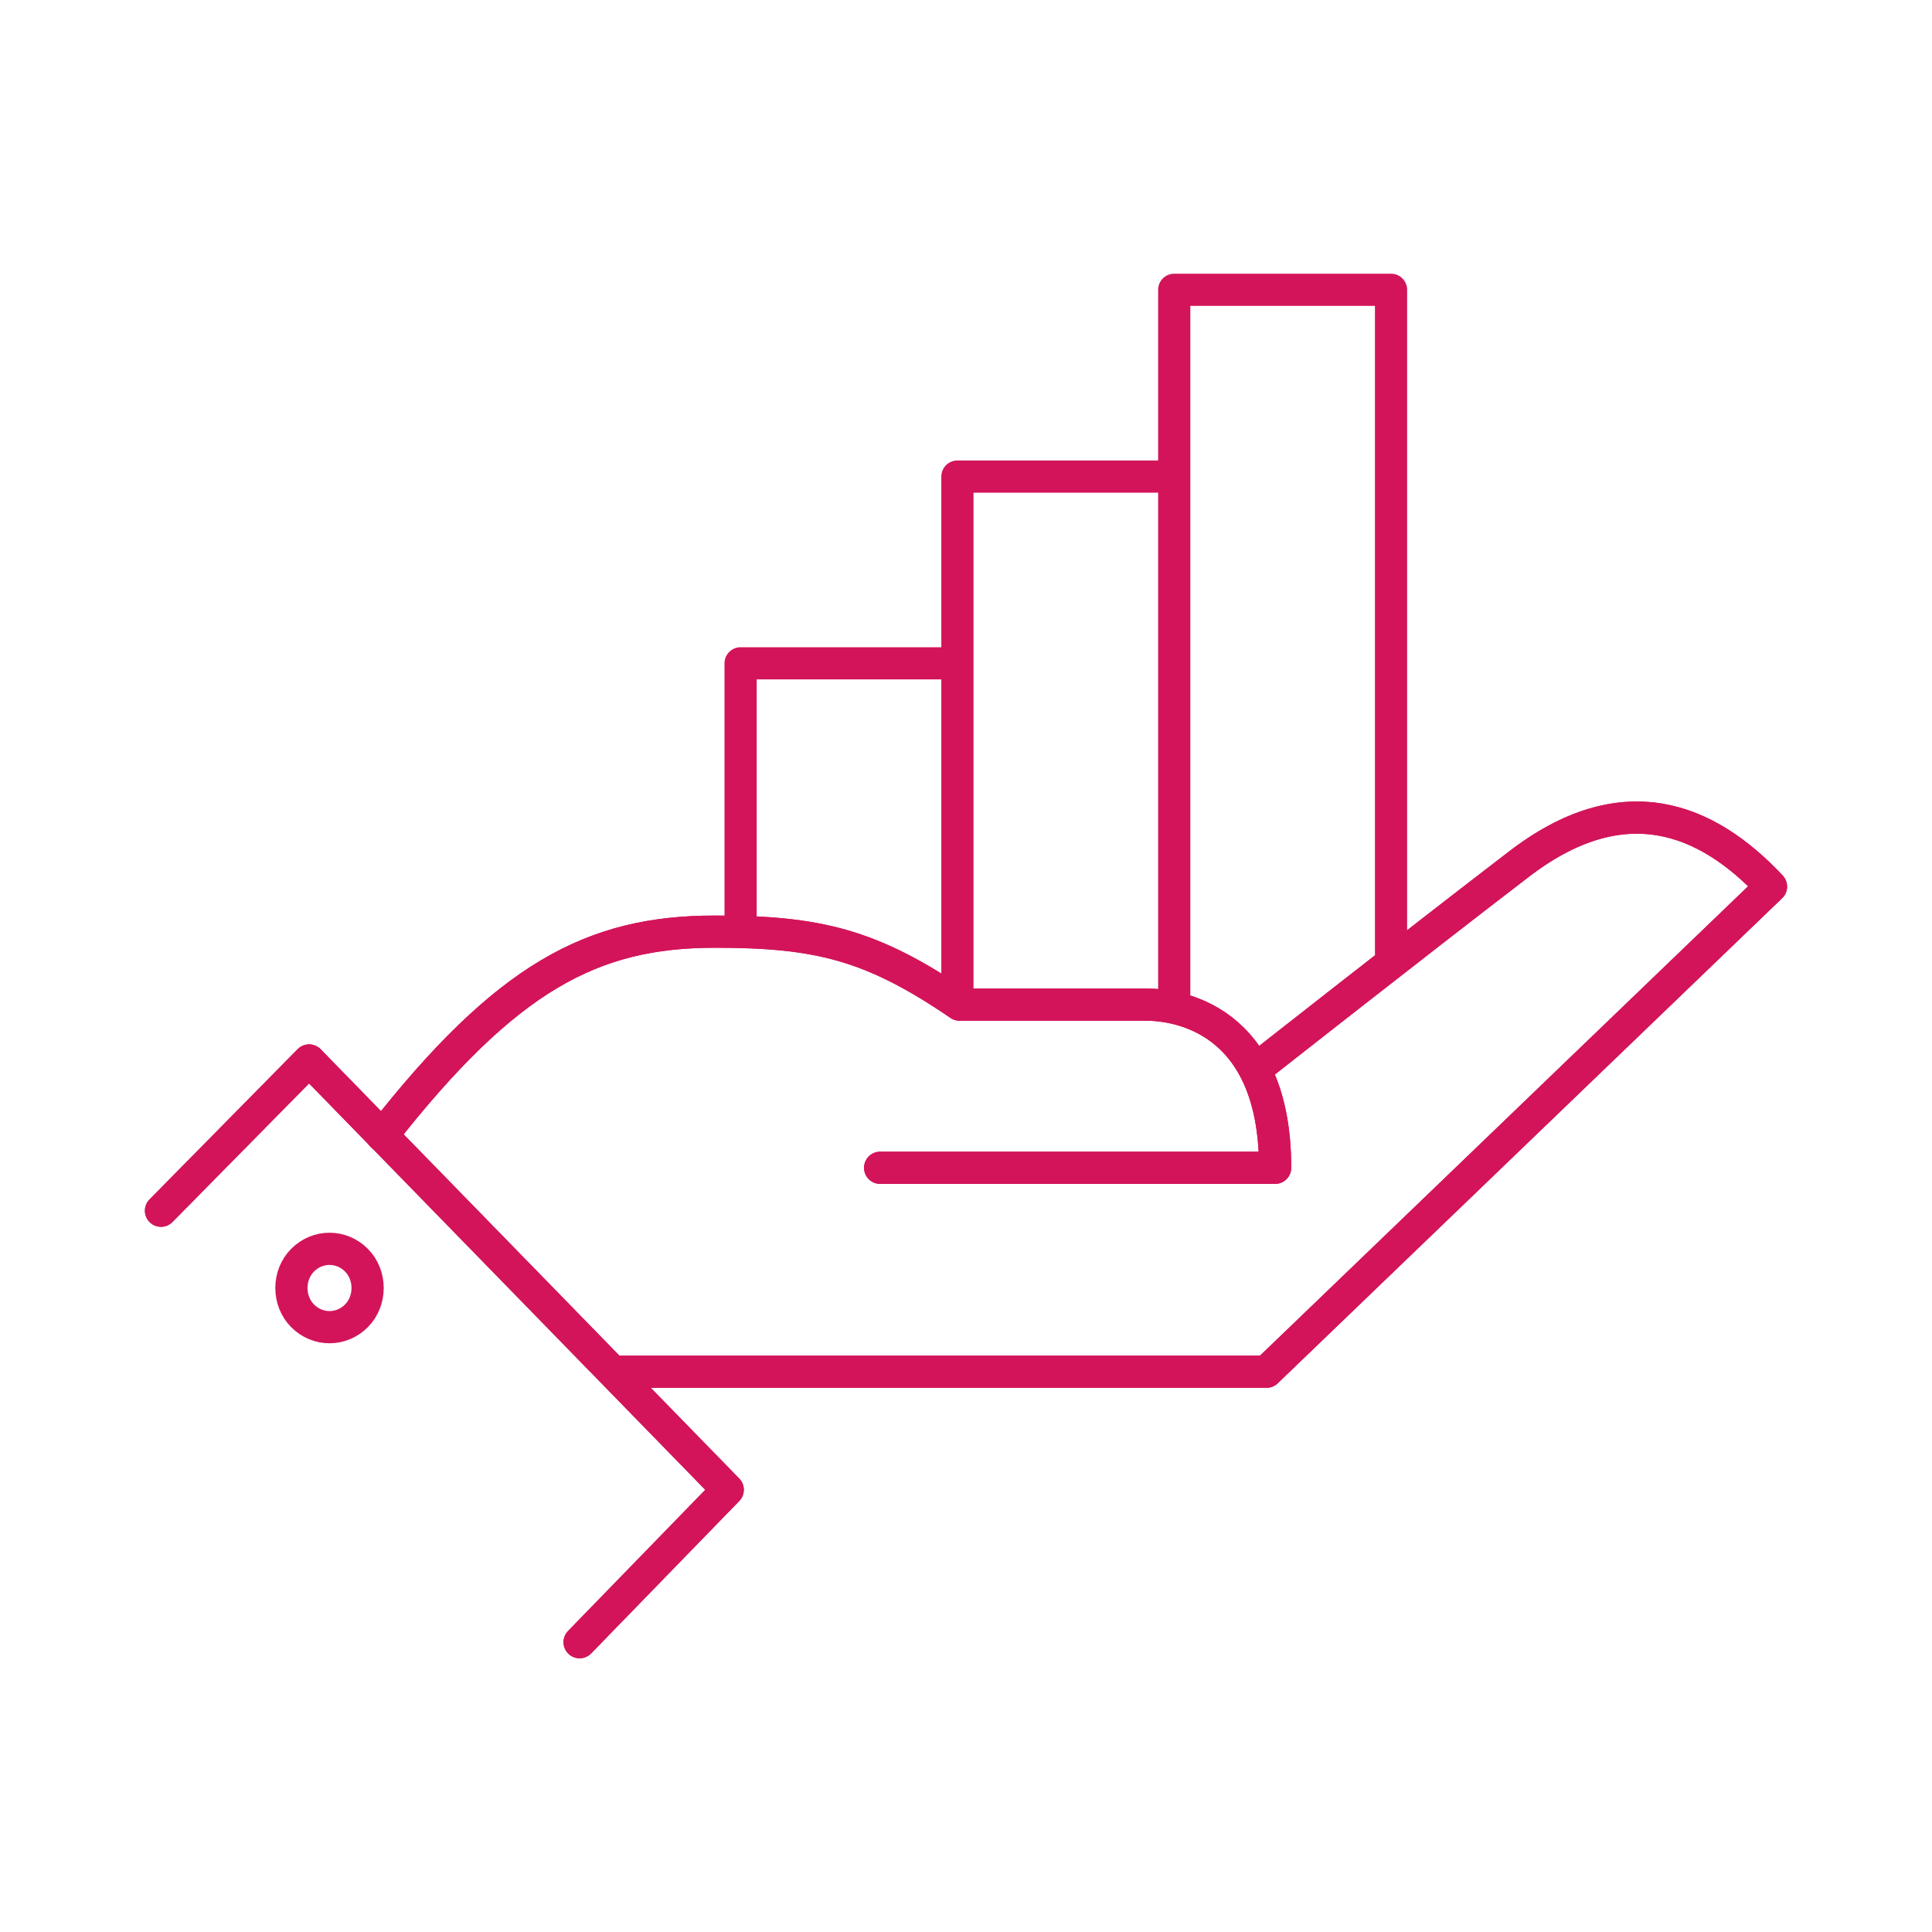
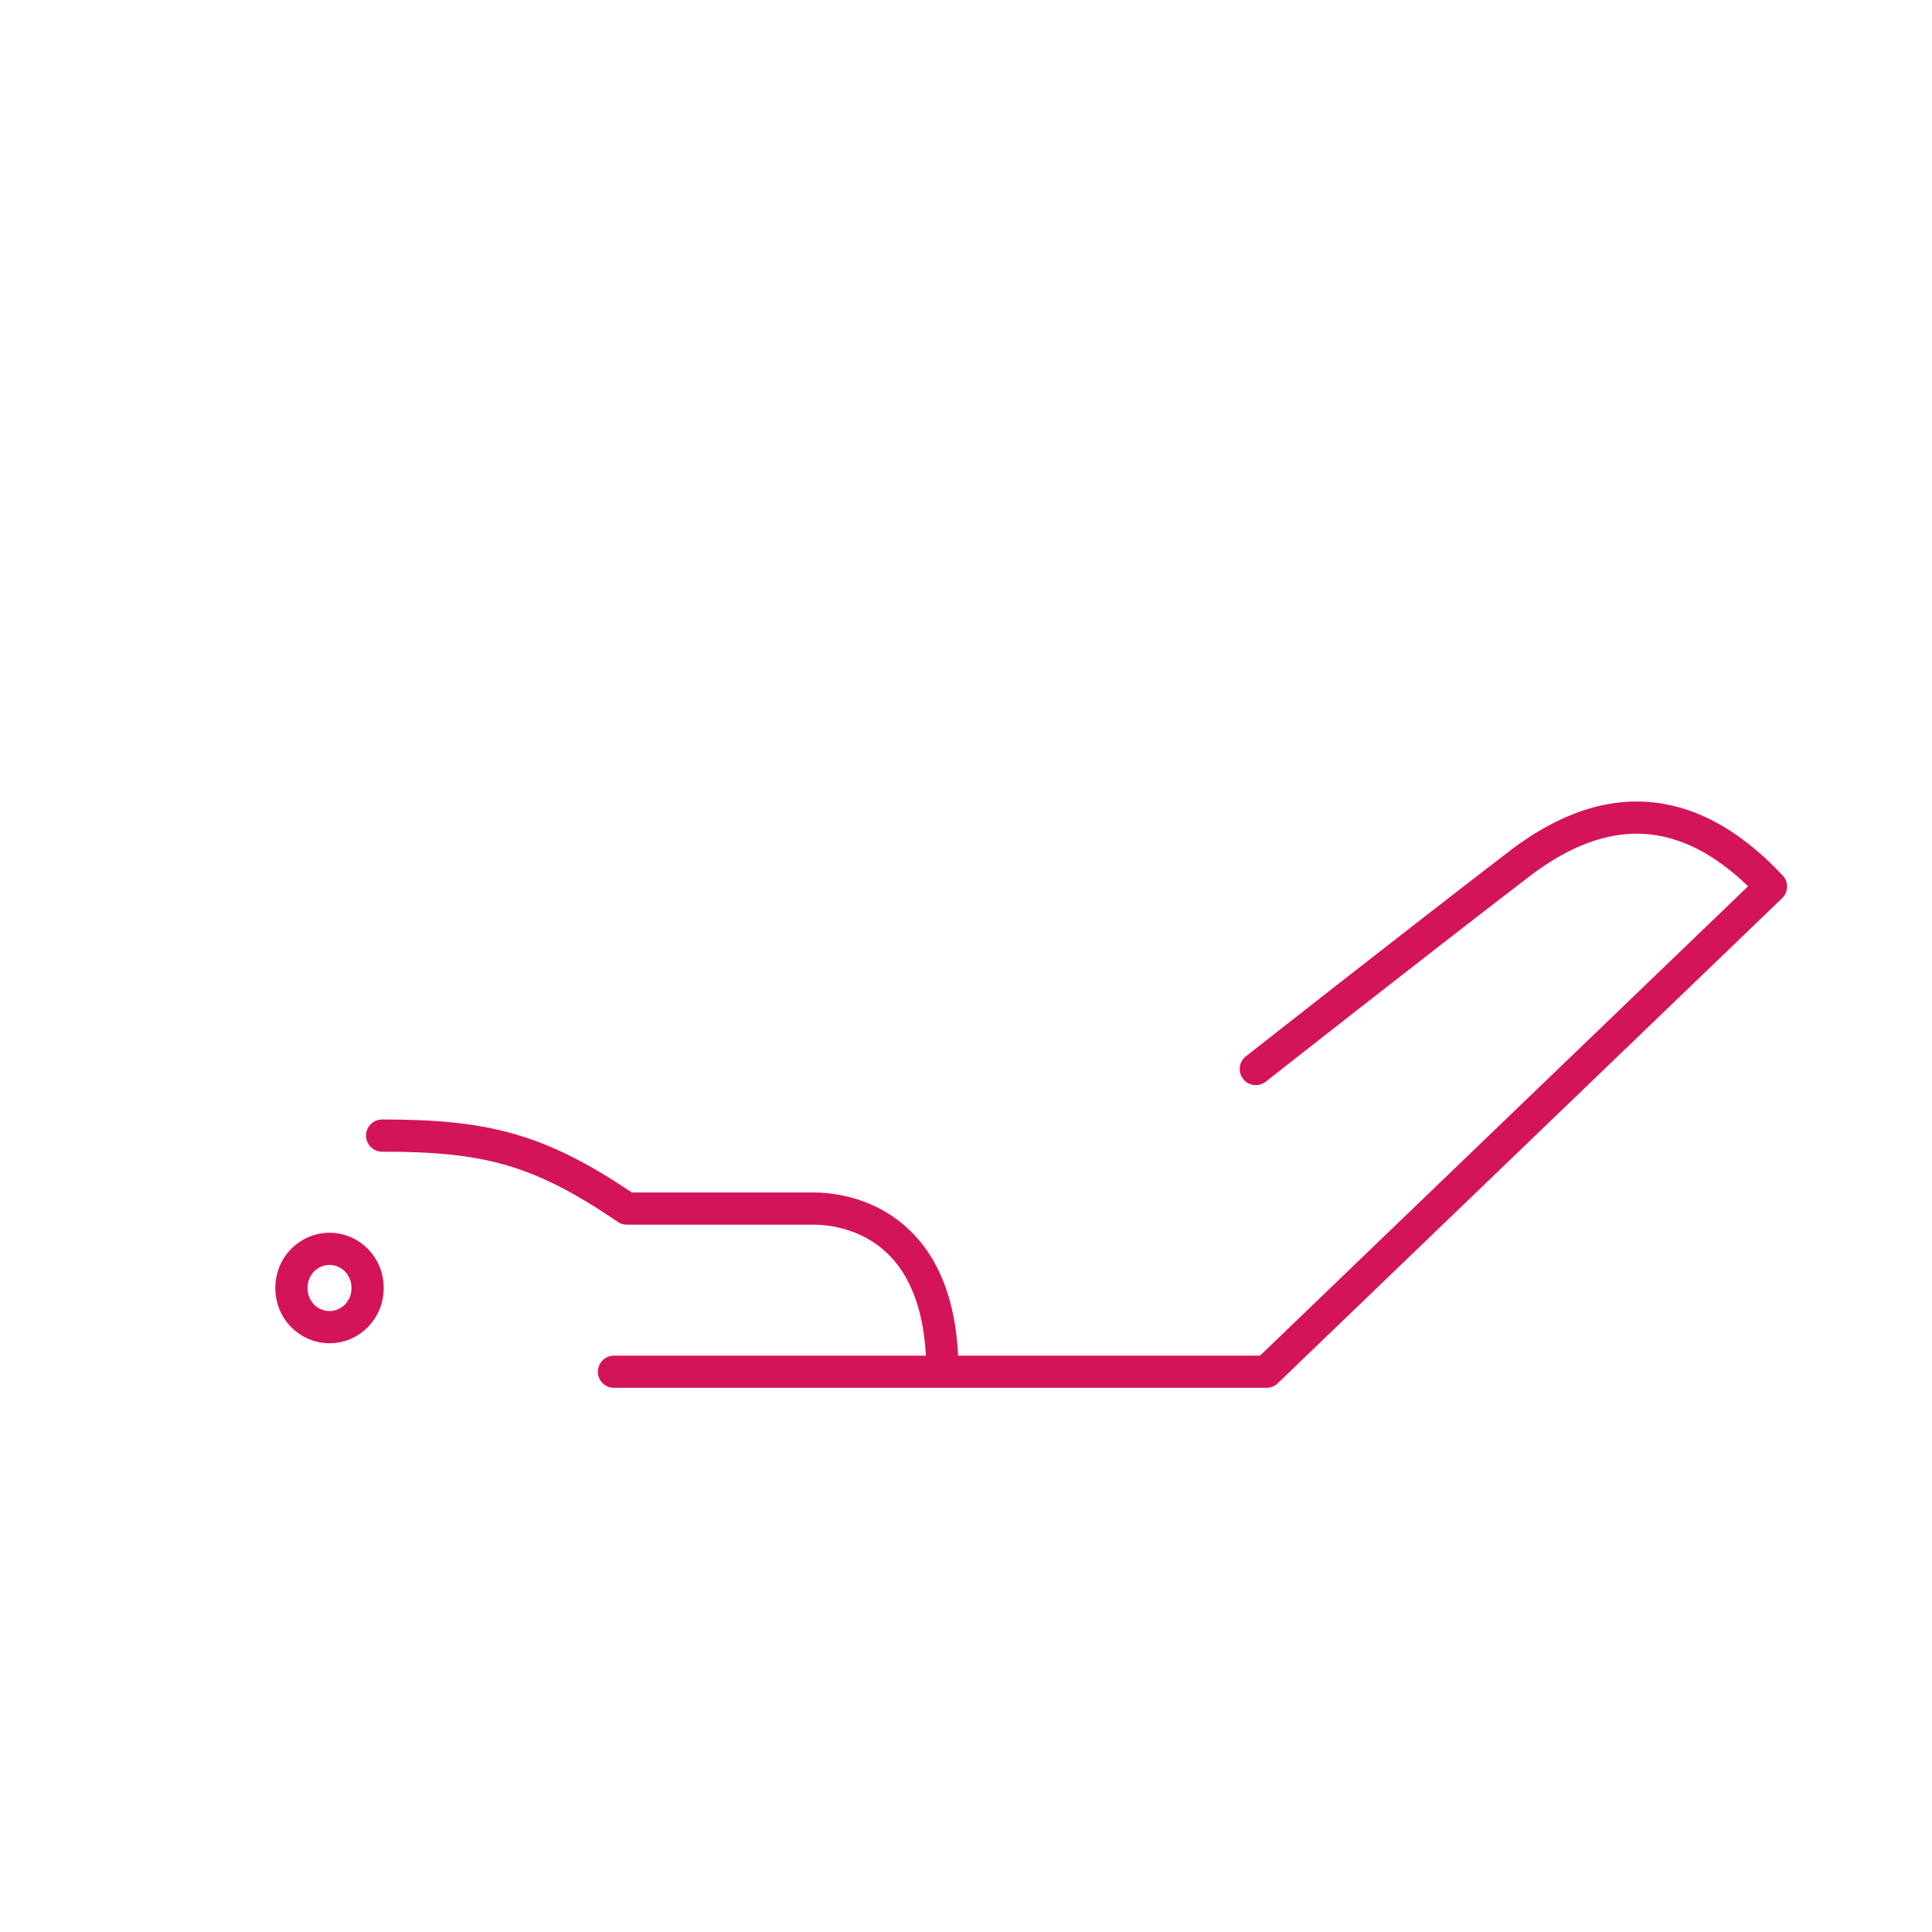
<svg xmlns="http://www.w3.org/2000/svg" version="1.1" id="Calque_1" x="0px" y="0px" viewBox="0 0 90 90" style="enable-background:new 0 0 90 90;" xml:space="preserve">
  <style type="text/css">
	.st0{fill:none;stroke:#D3145A;stroke-width:1.5;stroke-linecap:round;stroke-linejoin:round;stroke-miterlimit:10;}
	.st1{fill:none;stroke:#D3145A;stroke-width:1.5;stroke-miterlimit:10;}
	.st2{fill:#FFFFFF;stroke:#D3145A;stroke-width:1.5;stroke-miterlimit:10;}
	.st3{fill:#D3145A;}
</style>
  <g>
-     <path class="st0" d="M34.5,43.3V30.9h10.1v14.4 M44.6,46.7l0-24.5h10.1v23.1 M54.7,46.5v-33h10.1v30.9" />
-     <path class="st0" d="M58.5,49.8c0,0,7.5-5.9,12.2-9.5c4.9-3.8,8.8-2.2,11.8,1L59,63.9H28.6 M17.8,52.9c5.8-7.4,9.8-9.5,15.5-9.5   c4.8,0,7.3,0.6,11.4,3.4c3.1,0,7.3,0,8.7,0c1.4,0,6,0.6,6,7.6H41" />
-     <path class="st0" d="M58.5,49.8c0,0,7.5-5.9,12.2-9.5c4.9-3.8,8.8-2.2,11.8,1L59,63.9H28.6 M17.8,52.9c5.8-7.4,9.8-9.5,15.5-9.5   c4.8,0,7.3,0.6,11.4,3.4c3.1,0,7.3,0,8.7,0c1.4,0,6,0.6,6,7.6H41" />
-     <polyline class="st0" points="7.5,56.4 14.4,49.4 33.9,69.4 27,76.5  " />
-     <polyline class="st0" points="7.5,56.4 14.4,49.4 33.9,69.4 27,76.5  " />
+     <path class="st0" d="M58.5,49.8c0,0,7.5-5.9,12.2-9.5c4.9-3.8,8.8-2.2,11.8,1L59,63.9H28.6 M17.8,52.9c4.8,0,7.3,0.6,11.4,3.4c3.1,0,7.3,0,8.7,0c1.4,0,6,0.6,6,7.6H41" />
    <path class="st0" d="M14.1,58.7c-0.7,0.7-0.7,1.9,0,2.6c0.7,0.7,1.8,0.7,2.5,0c0.7-0.7,0.7-1.9,0-2.6C15.9,58,14.8,58,14.1,58.7   L14.1,58.7z" />
  </g>
</svg>